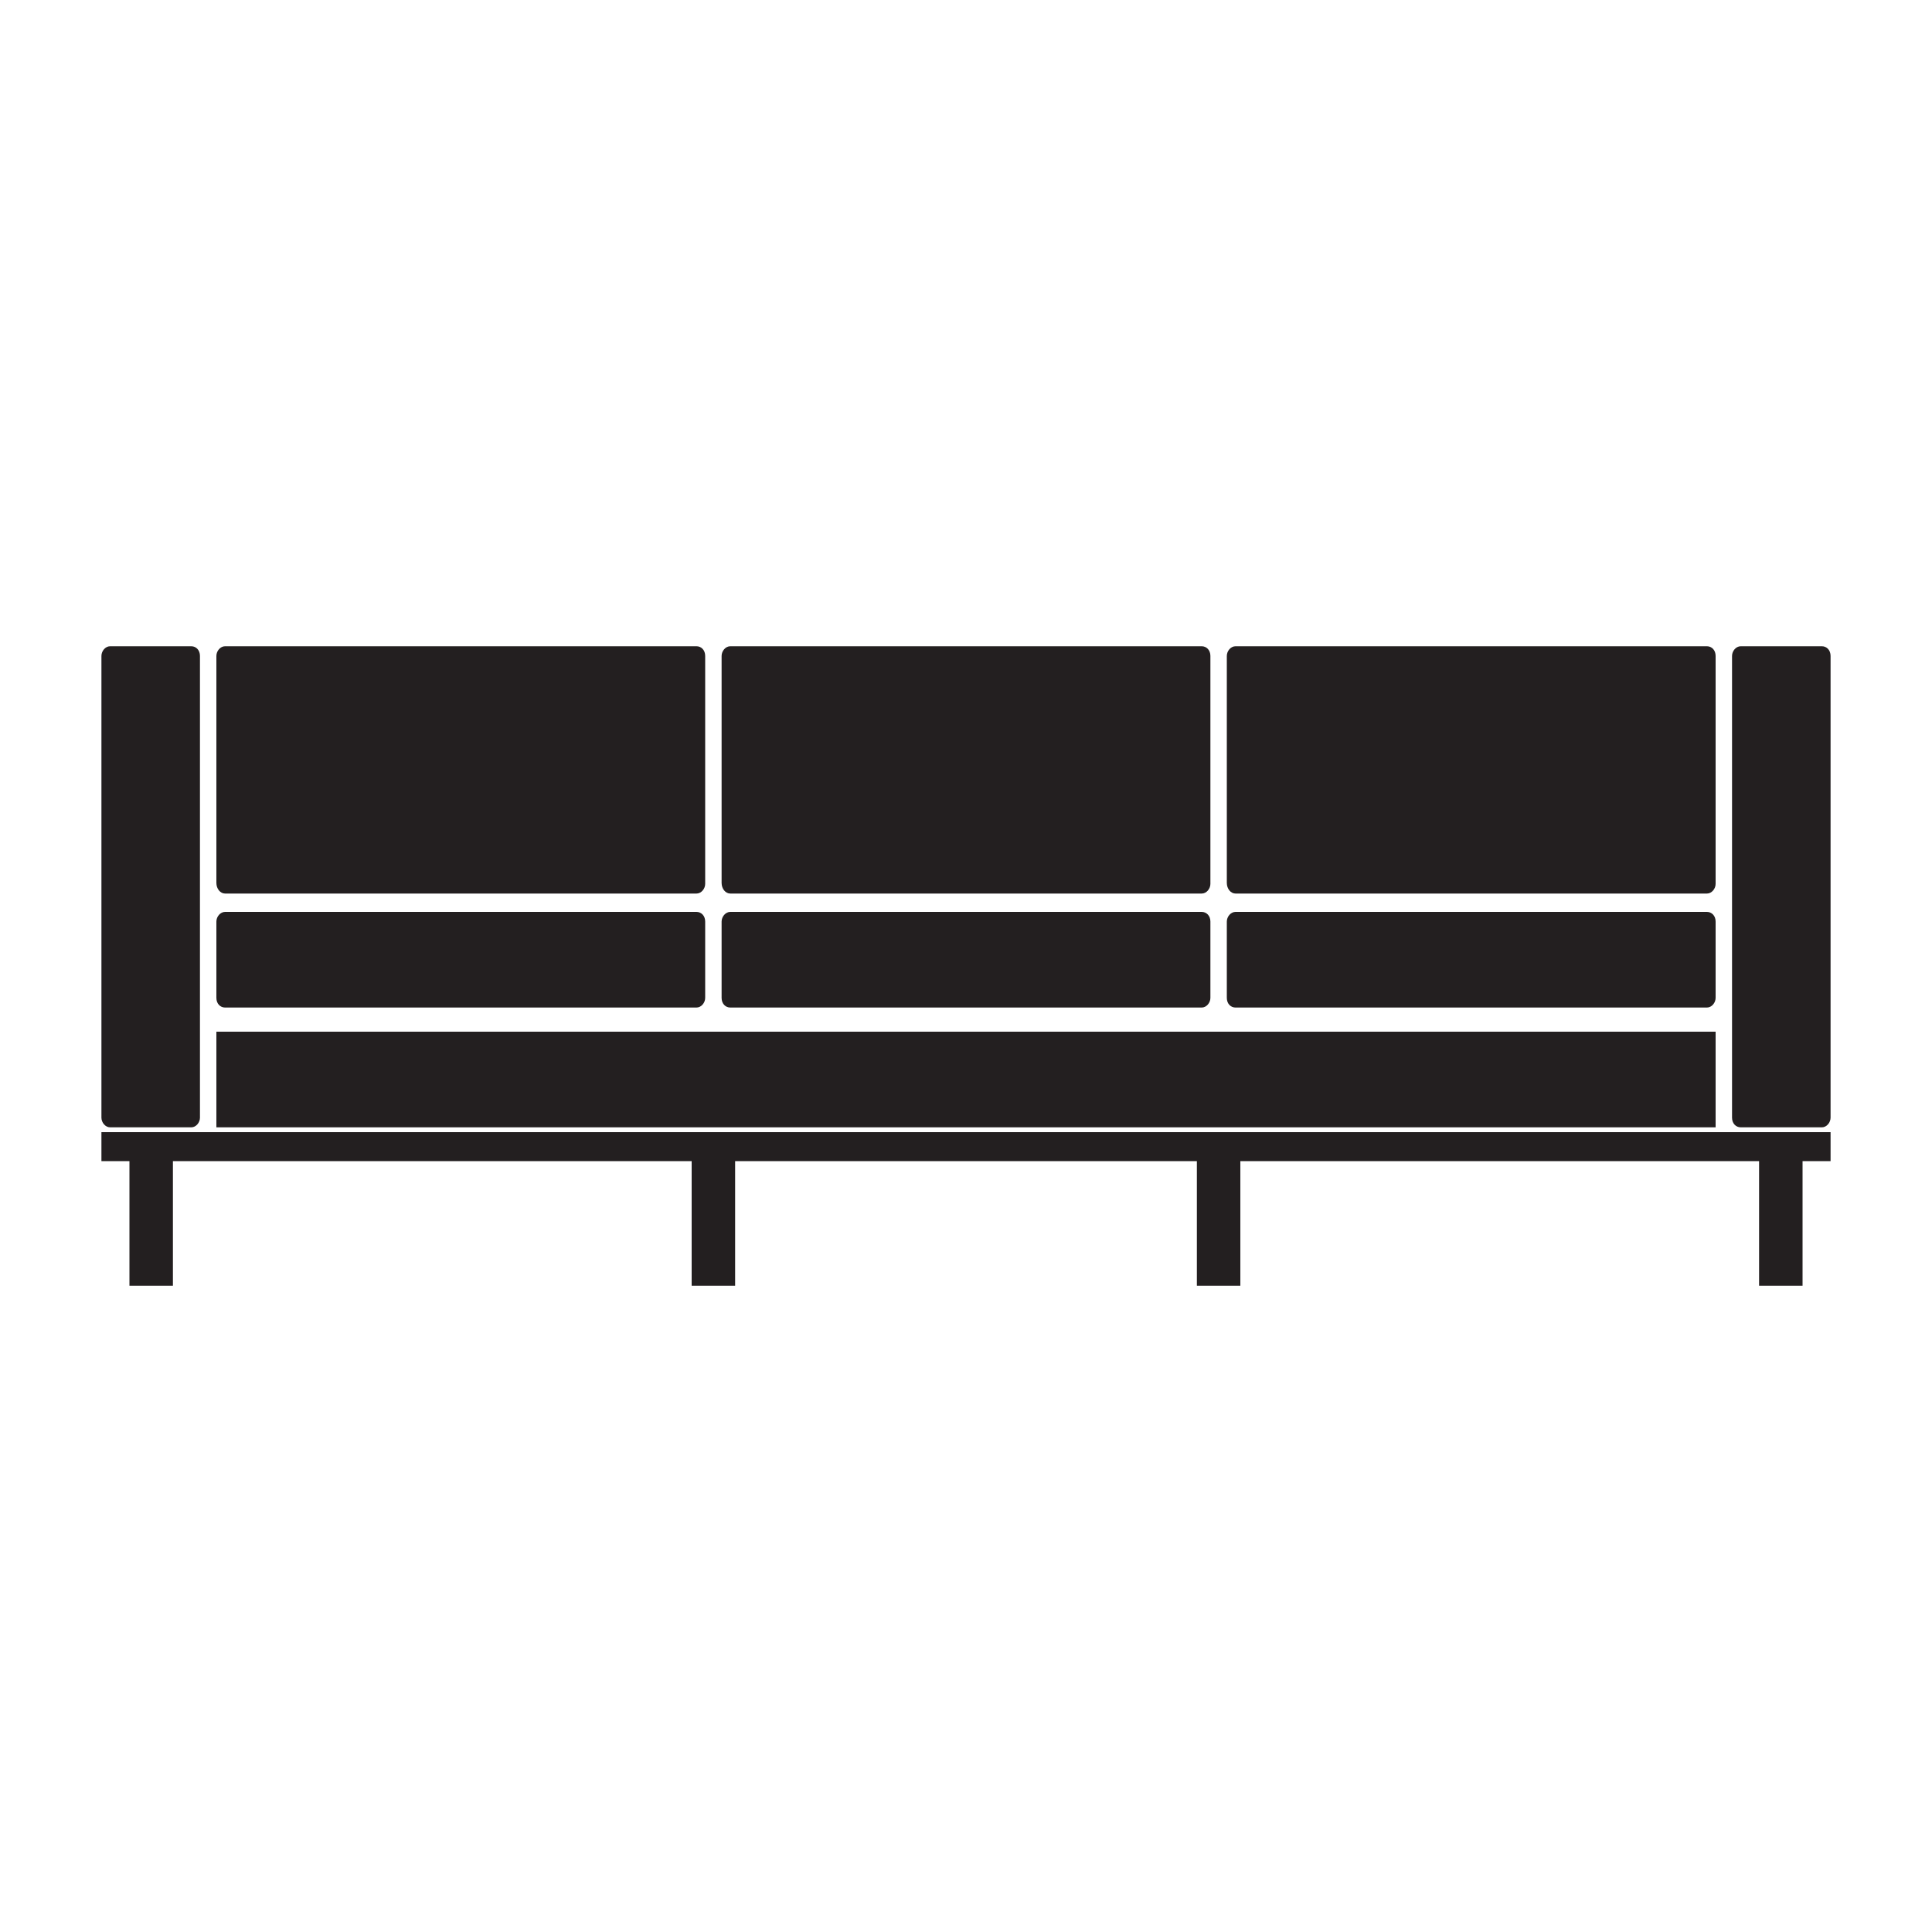
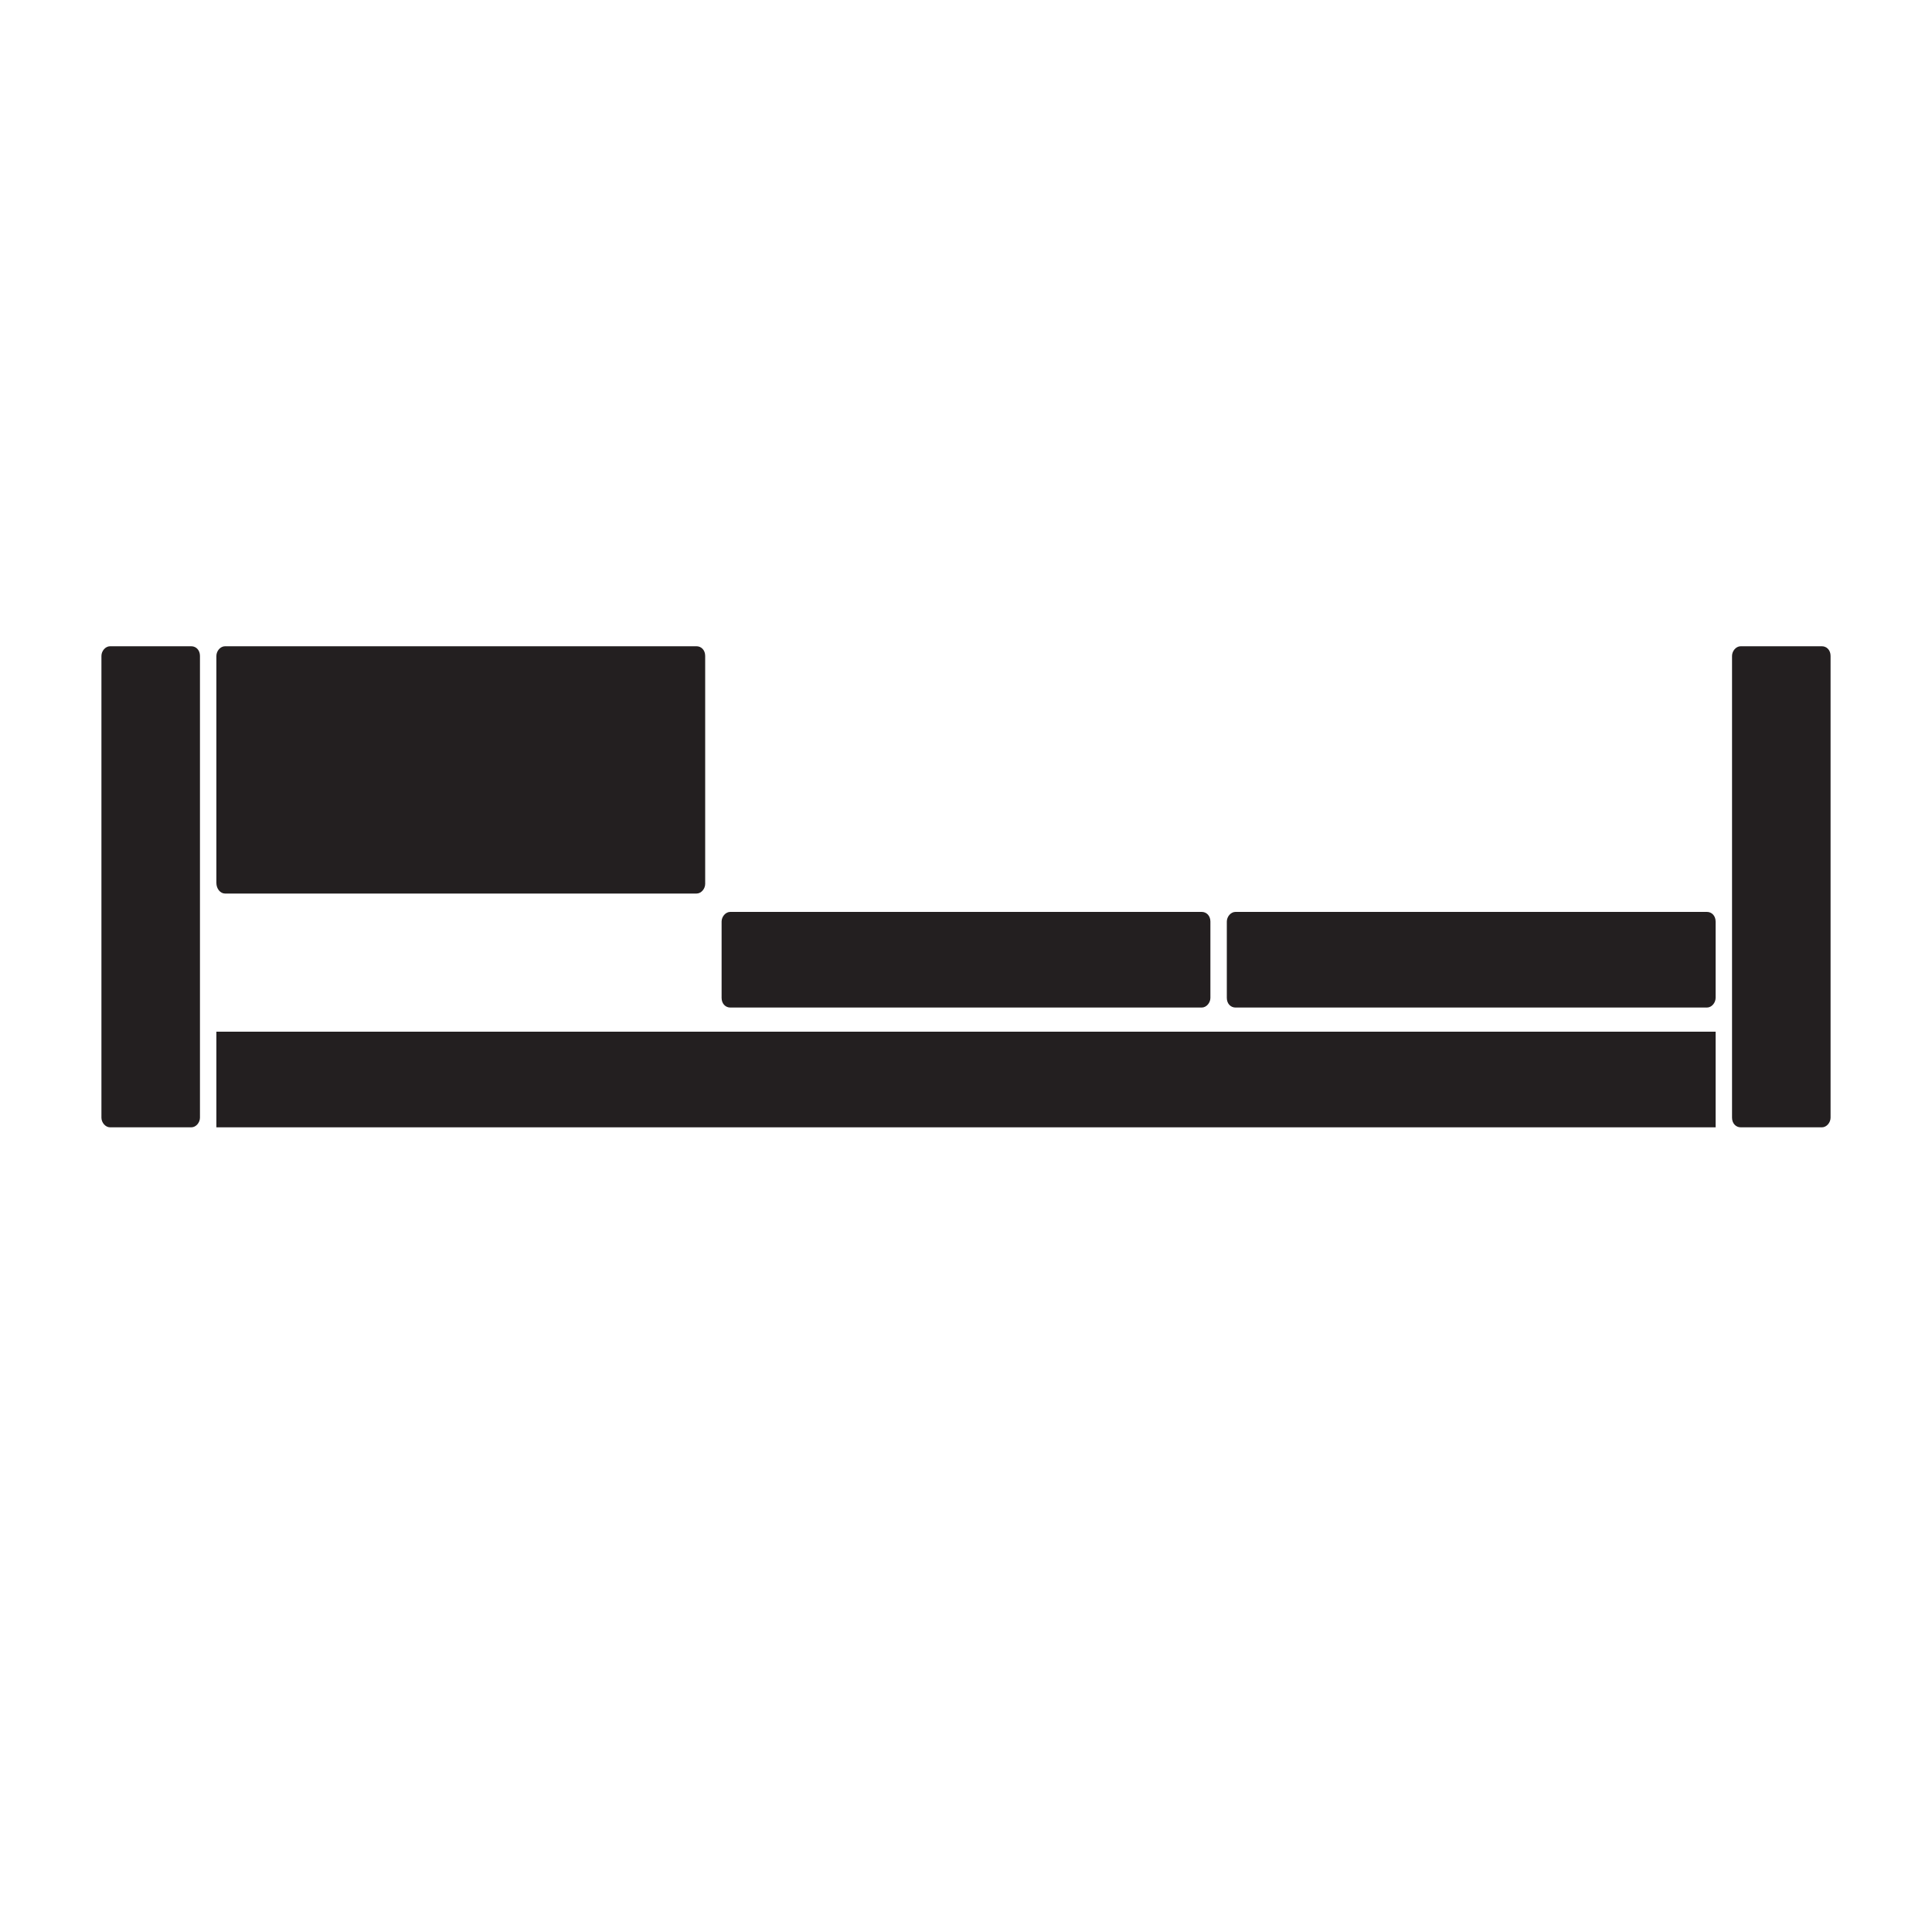
<svg xmlns="http://www.w3.org/2000/svg" version="1.1" id="Calque_1" x="0px" y="0px" viewBox="0 0 200 200" style="enable-background:new 0 0 200 200;" xml:space="preserve">
  <style type="text/css">
	.st0{fill:#231F20;}
</style>
  <g>
-     <path class="st0" d="M23.3,104.3h48.8c0.5,0,0.9-0.5,0.9-1v-7.9c0-0.6-0.4-1-0.9-1H23.3c-0.5,0-0.9,0.5-0.9,1v7.9   C22.4,103.9,22.8,104.3,23.3,104.3z" />
    <path class="st0" d="M75.6,104.3h48.8c0.5,0,0.9-0.5,0.9-1v-7.9c0-0.6-0.4-1-0.9-1H75.6c-0.5,0-0.9,0.5-0.9,1v7.9   C74.7,103.9,75.1,104.3,75.6,104.3z" />
    <polygon class="st0" points="177.6,115.7 177.6,106.8 22.4,106.8 22.4,115.7 22.4,116.7 177.6,116.7  " />
    <path class="st0" d="M127.9,104.3h48.8c0.5,0,0.9-0.5,0.9-1v-7.9c0-0.6-0.4-1-0.9-1h-48.8c-0.5,0-0.9,0.5-0.9,1v7.9   C127,103.9,127.4,104.3,127.9,104.3z" />
    <path class="st0" d="M188.6,66.9h-8.4c-0.5,0-0.9,0.5-0.9,1v23.5v4v7.9v1.6v10.8c0,0.6,0.4,1,0.9,1h8.4c0.5,0,0.9-0.5,0.9-1V67.9   C189.5,67.3,189.1,66.9,188.6,66.9z" />
-     <path class="st0" d="M127.9,92.5h48.8c0.5,0,0.9-0.5,0.9-1V67.9c0-0.6-0.4-1-0.9-1h-48.8c-0.5,0-0.9,0.5-0.9,1v23.5   C127,92,127.4,92.5,127.9,92.5z" />
-     <path class="st0" d="M75.6,92.5h48.8c0.5,0,0.9-0.5,0.9-1V67.9c0-0.6-0.4-1-0.9-1H75.6c-0.5,0-0.9,0.5-0.9,1v23.5   C74.7,92,75.1,92.5,75.6,92.5z" />
-     <path class="st0" d="M23.3,92.5h48.8c0.5,0,0.9-0.5,0.9-1V67.9c0-0.6-0.4-1-0.9-1H23.3c-0.5,0-0.9,0.5-0.9,1v23.5   C22.4,92,22.8,92.5,23.3,92.5z" />
+     <path class="st0" d="M23.3,92.5h48.8c0.5,0,0.9-0.5,0.9-1V67.9c0-0.6-0.4-1-0.9-1H23.3c-0.5,0-0.9,0.5-0.9,1v23.5   C22.4,92,22.8,92.5,23.3,92.5" />
    <path class="st0" d="M11.4,116.7h8.4c0.5,0,0.9-0.5,0.9-1v-10.8v-1.6v-7.9v-4V67.9c0-0.6-0.4-1-0.9-1h-8.4c-0.5,0-0.9,0.5-0.9,1   v47.8C10.5,116.2,10.9,116.7,11.4,116.7z" />
-     <polygon class="st0" points="10.5,120.2 13.4,120.2 13.4,133.1 17.9,133.1 17.9,120.2 71.6,120.2 71.6,133.1 76.1,133.1    76.1,120.2 123.9,120.2 123.9,133.1 128.4,133.1 128.4,120.2 182.1,120.2 182.1,133.1 186.6,133.1 186.6,120.2 189.5,120.2    189.5,117.2 10.5,117.2  " />
  </g>
</svg>